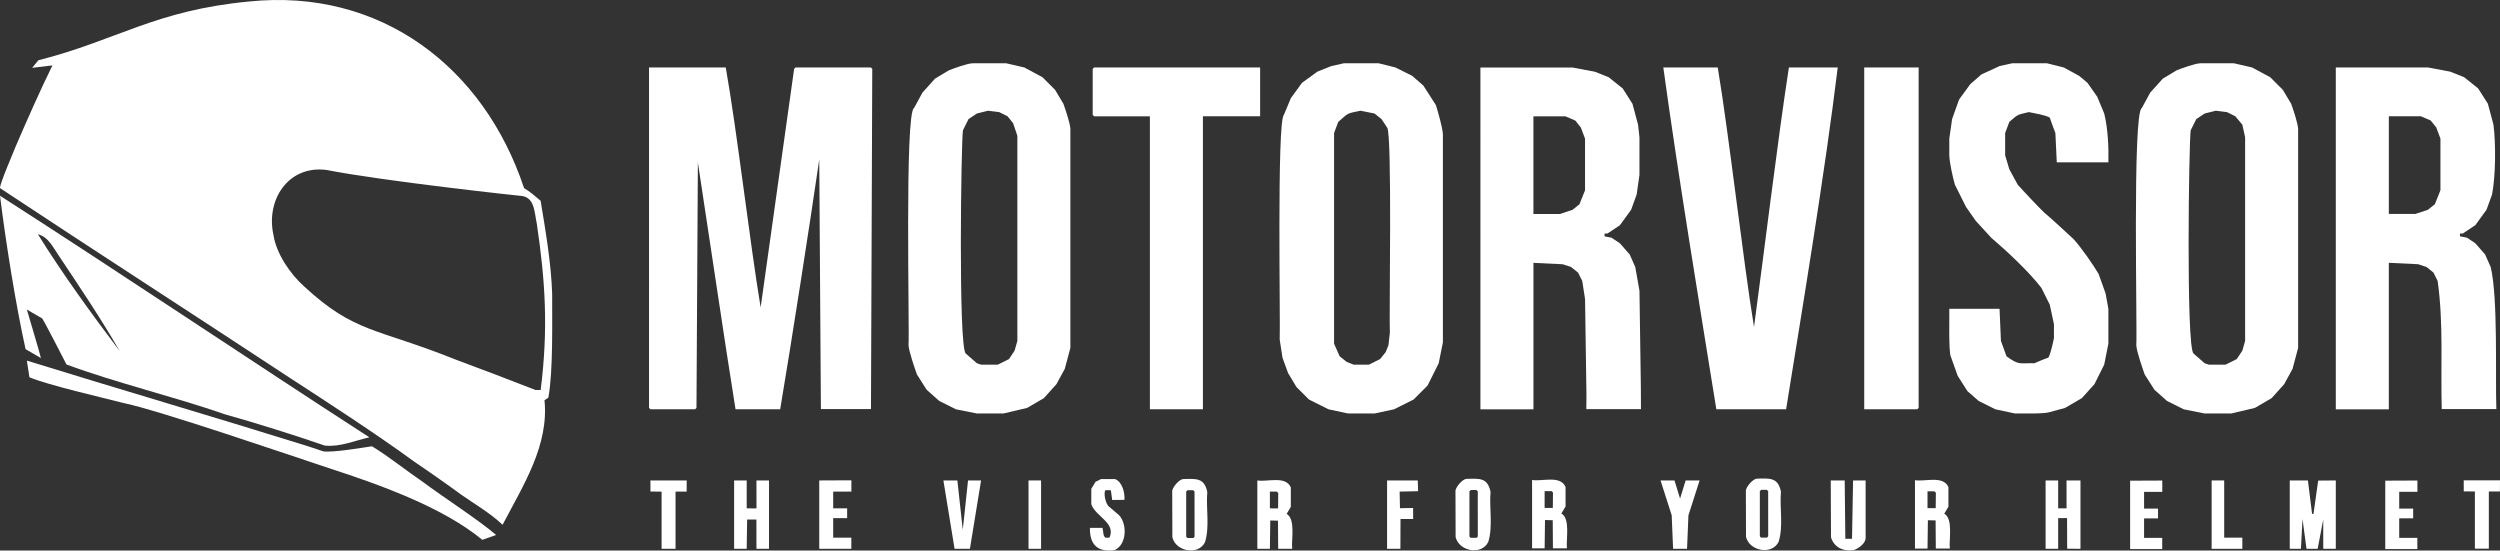
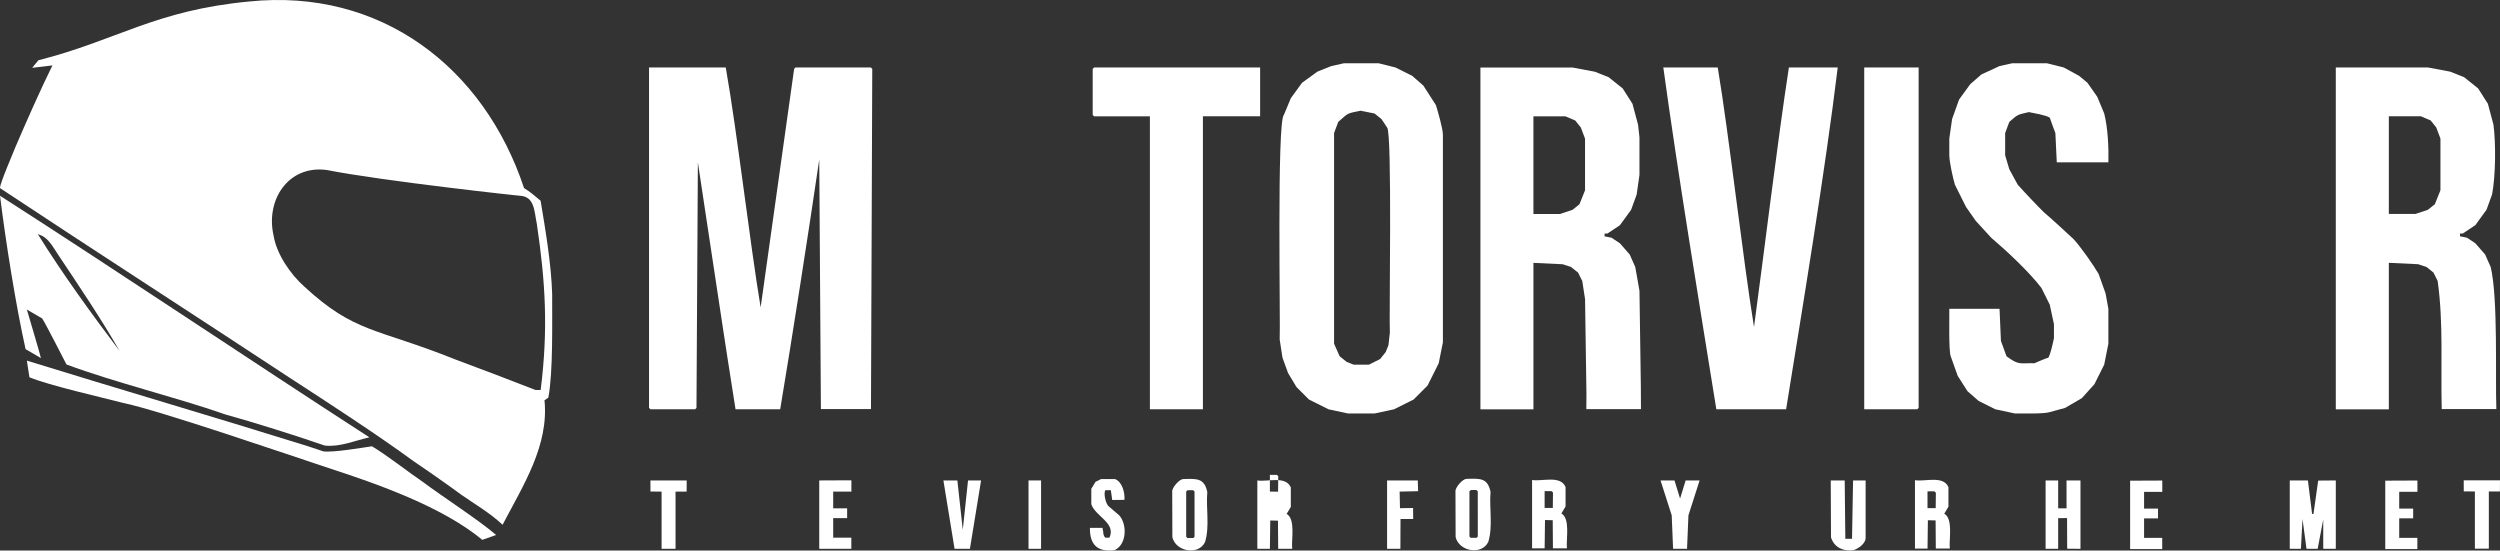
<svg xmlns="http://www.w3.org/2000/svg" viewBox="0 0 2064.86 454.72" id="Camada_2">
  <rect x="0" y="0" width="2064.86" height="454.72" fill="#333333" stroke="none" />
  <defs>
    <style>
      .cls-1 {
        fill: #fff;
      }
    </style>
  </defs>
  <g data-name="Camada_1" id="Camada_1-2">
    <g>
      <g>
        <g>
          <path d="M205.87,1.23c108.24-11.13,193.74,53.98,226.96,154.12,4.95,2.98,9.32,6.72,13.69,10.48,4,24.22,8.84,52.44,9.54,77.13-.1,21.7.89,64.39-3.17,85.51-1.06.7-2.11,1.41-3.17,2.11,3.76,37.2-17.4,70.01-34.62,102.85-10.2-9.64-22.5-16.74-33.99-24.73-9.59-7.1-29.14-20.82-39.06-27.45-30.77-22.52-71.66-49.03-103.45-69.67C160.44,260.1,78.06,207.07.02,155.36c-.52-2.99,11.45-30.42,12.67-33.78,8.64-20.18,20.87-47.88,30.61-67.56-5.58.67-11.16,1.34-16.74,2,1.71-2.08,3.42-4.15,5.13-6.23C97.22,33.09,127.73,8.62,205.87,1.23ZM269.57,140.36c-31.53-3.99-50.27,24.81-43.64,54.05,2.41,15.33,13.89,32.05,25.34,42.22,41.74,38.63,59.49,34.09,124.56,60.17,19.1,7.03,50.53,19.07,66.51,25.33,0,0,4.22,0,4.22,0,6.37-50.69,3.87-89.84-3.17-137.23-2.21-10.59-1.74-22.34-13.72-23.22,3.45.56-113.27-12.09-160.1-21.33Z" class="cls-1" />
          <path d="M.02,161.69c99,63.49,206.28,135.69,305.08,199.52-12.23,2.72-24.11,8.13-36.82,6.82-23.17-8.06-58.75-19.24-82.47-25.82-41.13-14.38-90.12-26.03-130.9-41.17-2.95-5.64-16.99-33.25-20.06-38,0,0-12.67-7.39-12.67-7.39.7,2.51,11.49,38.61,11.61,40.11-4.22-2.46-8.45-4.93-12.67-7.39C12.96,251.66,4.62,198.98.02,161.69ZM31.3,193.47c20.55,33.05,44.07,65.37,67.5,96.41-15.24-26.5-32.96-52.82-49.92-78.22-4.85-6.87-8.68-15.94-17.58-18.19ZM101.36,293.65l1.06,2.11-1.06-2.11Z" class="cls-1" />
          <path d="M22.19,297.87c73.75,22.82,158.42,47.65,232.24,70.73,0,0,12.67,4.22,12.67,4.22,8.14,1.04,31.87-2.99,40.11-4.22,12.88,7.7,29.71,21.13,42.23,29.56,15.15,11.45,45.88,31.25,60.33,43.68-3.8,1.35-7.6,2.69-11.39,4.04-33.19-27.42-86.49-46.13-127.06-59.33-30.7-10.15-140.21-47.77-169.96-53.84-17.24-4.49-60.92-14.39-77.06-21.11l-2.11-13.72Z" class="cls-1" />
        </g>
        <path d="M536.06,55.72h63.38c9.52,54.07,19.83,144.27,28.81,198.2l27.66-197.05,1.15-1.15h62.23l1.15,1.15c-.35,93.67-.71,187.33-1.06,281h-41.36l-1.36-206.09c-8.79,59.9-22.42,147.5-32.27,206.27h-36.88c-9.4-58.62-22.1-145.3-31.11-203.96l-1.15,202.81-1.15,1.15h-36.88l-1.15-1.15V55.72Z" class="cls-1" />
        <path d="M1929.25,55.72h76.05s18.44,3.46,18.44,3.46c0,0,11.52,4.61,11.52,4.61l11.52,9.22s8.07,12.68,8.07,12.68l4.61,17.29c2.02,15.45,1.83,42.33-1.15,57.62,0,0-4.61,12.68-4.61,12.68l-9.22,12.68-10.37,6.91h-2.3v2.3l5.76,1.15,6.91,4.61,8.07,9.22s4.61,10.37,4.61,10.37c6.18,25.31,3.74,91.49,4.68,117.36h-45.11c-.94-35.13,1.55-71-3.37-105.84,0,0-3.46-6.91-3.46-6.91l-5.76-4.61s-6.91-2.3-6.91-2.3l-24.2-1.15v121h-43.79V55.72ZM1973.04,96.06v80.66h21.89l10.37-3.46,5.76-4.61,4.61-11.52v-42.64l-3.46-9.22-4.61-5.76-8.07-3.46h-26.5Z" class="cls-1" />
        <path d="M1109.93,52.27s28.81,0,28.81,0c0,0,13.83,3.46,13.83,3.46l13.83,6.91,9.22,8.07s10.37,16.13,10.37,16.13c1.66,5.44,5.53,18.69,5.76,24.2,0,0,0,171.7,0,171.7l-3.46,17.29s-9.22,18.44-9.22,18.44c0,0-11.52,11.52-11.52,11.52,0,0-16.13,8.07-16.13,8.07,0,0-16.13,3.46-16.13,3.46h-21.89s-16.13-3.46-16.13-3.46l-16.13-8.07s-10.37-10.37-10.37-10.37c0,0-6.91-11.52-6.91-11.52,0,0-4.61-12.68-4.61-12.68,0,0-2.3-14.98-2.3-14.98.71-10.72-2.46-180.42,3.46-185.53,0,0,5.76-13.83,5.76-13.83,0,0,9.22-12.68,9.22-12.68,0,0,12.68-9.22,12.68-9.22l11.52-4.61s10.37-2.3,10.37-2.3ZM1123.76,91.45c-11.61,2.44-9.51,1.38-18.44,9.22,0,0-3.46,9.22-3.46,9.22v174l4.61,10.37s5.76,4.61,5.76,4.61l5.76,2.3h12.68l9.22-4.61,4.61-5.76s2.3-5.76,2.3-5.76c0,0,1.15-10.37,1.15-10.37-.76-8.6,2.08-165.79-2.3-169.39,0,0-4.61-6.92-4.61-6.92l-5.76-4.61s-11.52-2.3-11.52-2.3Z" class="cls-1" />
-         <path d="M1817.47,52.27s27.66,0,27.66,0c0,0,14.98,3.46,14.98,3.46,0,0,14.98,8.07,14.98,8.07,0,0,10.37,10.37,10.37,10.37,0,0,6.91,11.52,6.91,11.52,1.66,4.66,5.51,15.94,5.76,20.74,0,0,0,180.92,0,180.92,0,0-4.61,17.29-4.61,17.29,0,0-6.91,12.68-6.91,12.68,0,0-10.37,11.52-10.37,11.52,0,0-13.83,8.07-13.83,8.07,0,0-19.59,4.61-19.59,4.61h-21.89s-17.29-3.46-17.29-3.46l-13.83-6.91s-10.37-9.22-10.37-9.22c0,0-8.07-12.68-8.07-12.68-1.72-4.97-6.72-19.17-6.91-24.2.95-10.01-3.36-192.59,4.61-195.9,0,0,6.91-12.68,6.91-12.68,0,0,10.37-11.52,10.37-11.52,0,0,11.52-6.91,11.52-6.91,4.29-1.64,14.99-5.66,19.59-5.76ZM1830.14,91.45s-9.22,2.3-9.22,2.3l-6.91,4.61s-4.61,9.22-4.61,9.22c-1.48,8.85-3.89,178.62,2.3,184.38l9.22,8.07,3.46,1.15h13.83l9.22-4.61,4.61-6.91,2.3-8.07V113.34l-2.3-10.37-5.76-6.91-6.91-3.46-9.22-1.15Z" class="cls-1" />
-         <path d="M803.41,52.27s27.66,0,27.66,0c0,0,14.98,3.46,14.98,3.46s14.98,8.07,14.98,8.07c0,0,10.37,10.37,10.37,10.37,0,0,6.91,11.52,6.91,11.52,1.66,4.66,5.51,15.94,5.76,20.74,0,0,0,180.92,0,180.92,0,0-4.61,17.29-4.61,17.29,0,0-6.91,12.68-6.91,12.68,0,0-10.37,11.52-10.37,11.52s-13.83,8.07-13.83,8.07c0,0-19.59,4.61-19.59,4.61h-21.89s-17.29-3.46-17.29-3.46l-13.83-6.91s-10.37-9.22-10.37-9.22c0,0-8.07-12.68-8.07-12.68-1.72-4.97-6.72-19.17-6.91-24.2.95-10.01-3.36-192.59,4.61-195.9,0,0,6.91-12.68,6.91-12.68,0,0,10.37-11.52,10.37-11.52l11.52-6.91c4.29-1.64,14.99-5.66,19.59-5.76ZM816.08,91.45l-9.22,2.3-6.91,4.61s-4.61,9.22-4.61,9.22c-1.48,8.85-3.89,178.62,2.3,184.38l9.22,8.07,3.46,1.15h13.83l9.22-4.61,4.61-6.91,2.3-8.07V112.19l-3.46-10.37-4.61-5.76-6.91-3.46-9.22-1.15Z" class="cls-1" />
        <path d="M1373.82,55.72h44.94c9.19,54.76,21.1,160.56,29.96,214.34,7.94-58.53,19.79-156.14,28.81-214.34h40.33c-10.38,85.45-29.01,197.94-42.64,282.32h-57.62c-14.25-88.6-31.52-192.95-43.79-282.32Z" class="cls-1" />
        <path d="M1661.9,52.27s28.81,0,28.81,0c0,0,13.83,3.46,13.83,3.46l12.68,6.91,6.91,5.76,8.07,11.52,5.76,13.83c3.01,11.69,3.78,28.31,3.46,40.33h-42.64l-1.15-24.2c-.91-2.41-3.92-10.33-4.61-12.68-3.48-2.27-13.3-3.71-17.29-4.61-9.57,2.29-8.63,1.5-16.13,8.07,0,0-3.46,9.22-3.46,9.22,0,0,0,18.44,0,18.44l3.46,11.52,6.91,12.68c4.93,5.59,16.71,18.03,21.89,23.05,5.71,4.7,18.62,16.77,24.2,21.89,6,6.48,16.26,21.15,20.74,28.81,0,0,5.76,16.13,5.76,16.13,0,0,2.3,12.68,2.3,12.68v28.81s-3.46,17.29-3.46,17.29l-8.07,16.13s-10.37,11.52-10.37,11.52l-13.83,8.07-12.68,3.46c-4.61,1.65-23.74,1.08-28.81,1.15,0,0-16.13-3.46-16.13-3.46l-13.83-6.91s-9.22-8.07-9.22-8.07c0,0-8.07-12.68-8.07-12.68,0,0-5.76-16.13-5.76-16.13-1.73-4.01-1.06-34.28-1.15-39.18h41.48l1.15,26.5,4.61,12.68c10.52,7.75,10.87,5.46,23.05,5.76,2.29-1.01,9.19-4.01,11.52-4.61,1.92-3.21,3.82-12.43,4.61-16.13,0,0,0-11.52,0-11.52l-3.46-16.13s-6.91-13.83-6.91-13.83c-10.22-13.39-28.72-30.59-41.48-41.48,0,0-12.68-13.83-12.68-13.83l-8.07-11.52-9.22-18.44c-1.69-5.79-4.44-18.2-4.61-24.2,0,0,0-13.83,0-13.83l2.3-16.13s5.76-16.13,5.76-16.13c0,0,9.22-12.68,9.22-12.68,0,0,9.22-8.07,9.22-8.07l14.98-6.91,10.37-2.3Z" class="cls-1" />
        <path d="M903.66,55.72h137.13v40.33h-47.25v241.99h-43.79V96.06h-46.09l-1.15-1.15v-38.03l1.15-1.15Z" class="cls-1" />
        <path d="M1539.75,55.72h44.94v281.17l-1.15,1.15h-43.79V55.72Z" class="cls-1" />
        <path d="M1891.22,396.82h14.98l3.46,27.66h1.15c1.29-9.18,2.59-18.36,3.88-27.54,4.85-.04,9.7-.08,14.55-.12v56.46h-10.37v-24.2c-1.54,8.07-3.07,16.13-4.61,24.2h-9.22c-1.1-8.2-2.19-16.4-3.29-24.6-.44,8.2-.88,16.4-1.32,24.6h-9.22v-56.46Z" class="cls-1" />
        <path d="M1689.56,396.82h10.37v23.05c2.31-.01,4.62-.02,6.93-.04,0-7.67-.01-15.34-.02-23.01h11.52v56.46l-10.99-.09c-.03-8.43-.06-16.85-.09-25.28-2.45,0-4.91.01-7.36.02v25.35h-10.37v-56.46Z" class="cls-1" />
-         <path d="M1038.48,396.82c8.43,1.38,23.39-4.14,27.66,5.76,0,0,0,16.13,0,16.13l-3.46,5.76c7.65,4.29,3.7,22.04,4.61,28.81-3.86,0-7.72,0-11.58,0-.06-7.74-.11-15.49-.17-23.23-2.13-.06-4.26-.11-6.38-.17-.1,7.8-.2,15.61-.3,23.41h-10.37v-56.46ZM1048.86,406.04v13.83c2.26.02,4.52.03,6.77.05.05-4.24.09-8.48.14-12.73l-1.15-1.15h-5.76Z" class="cls-1" />
+         <path d="M1038.48,396.82c8.43,1.38,23.39-4.14,27.66,5.76,0,0,0,16.13,0,16.13l-3.46,5.76c7.65,4.29,3.7,22.04,4.61,28.81-3.86,0-7.72,0-11.58,0-.06-7.74-.11-15.49-.17-23.23-2.13-.06-4.26-.11-6.38-.17-.1,7.8-.2,15.61-.3,23.41h-10.37v-56.46ZM1048.86,406.04c2.26.02,4.52.03,6.77.05.05-4.24.09-8.48.14-12.73l-1.15-1.15h-5.76Z" class="cls-1" />
        <path d="M977.41,395.67c10.61-.25,17.29-1.12,19.75,10.72-1.16,13.64,2.11,28.34-1.87,41.36-5.52,11.34-24.19,7.79-26.98-4-.04-12.57-.08-25.14-.12-37.71-.41-2.91,5.69-10.35,9.22-10.37ZM980.87,404.88l-1.15,1.15c0,12.38,0,24.77,0,37.15.3.38.6.77.89,1.15,1.71,0,3.42.01,5.13.02.3-.39.6-.78.89-1.17,0-12.4-.01-24.81-.02-37.21-.38-.36-.75-.73-1.13-1.09h-4.61Z" class="cls-1" />
        <path d="M1512.1,396.82h11.52c.17,16.07.35,32.14.52,48.2h5.53c.29-16.07.58-32.14.86-48.2h10.37v47.25c.03,6.24-9.25,10.61-10.98,10.49-6.79.58-14.6-1.6-17.62-10.64-.07-15.7-.14-31.4-.21-47.1Z" class="cls-1" />
-         <path d="M606.36,396.82h10.37v23.05c2.7,0,5.4.02,8.09.03,0-7.69-.02-15.38-.03-23.08h10.37v56.46h-10.37c-.01-8.07-.02-16.13-.04-24.2h-7.66c-.12,8.07-.25,16.13-.37,24.2h-10.37v-56.46Z" class="cls-1" />
        <path d="M779.21,396.82h11.52c1.49,13.6,2.98,27.2,4.47,40.8,1.45-13.59,2.89-27.18,4.34-40.77,3.59-.01,7.18-.02,10.78-.03-3.07,18.82-6.15,37.64-9.22,56.46h-12.68c-3.07-18.82-6.15-37.64-9.22-56.46Z" class="cls-1" />
        <path d="M909.42,395.67h11.52c5.96,2.24,8.24,11.26,7.79,17.19l-10.09.1-1.15-8.07c-1.5-.01-3-.02-4.5-.03-1.74,2.36.22,12.1,3.35,13.86,0,0,8.07,6.91,8.07,6.91,6.62,7.27,6.47,24.24-4.01,28.84-14.05,1.64-20.37-4.68-20.19-18.47h10.37c1.11,3.91.1,5.63,2.3,8.07h3.46c5.75-12.2-11.86-17.66-14.98-27.66,0,0,0-12.68,0-12.68l3.46-5.76,4.61-2.3Z" class="cls-1" />
        <path d="M676.65,396.82l26.55-.12v9.34c-5.01,0-10.02,0-15.03,0v13.83h11.52v8.07h-11.52v16.13h14.98v9.22h-26.5v-56.46Z" class="cls-1" />
        <path d="M1371.51,396.82h11.52l4.61,14.98c1.54-4.99,3.07-9.99,4.61-14.98h11.52l-9.22,28.81-1.15,27.66h-11.52l-1.15-27.66c-3.07-9.6-6.15-19.21-9.22-28.81Z" class="cls-1" />
        <path d="M1145.65,396.82h25.35c.09,2.96.19,5.92.28,8.88-5.09.11-10.18.22-15.26.33.1,4.57.19,9.14.29,13.71,3.6-.06,7.21-.11,10.81-.17.03,3.04.06,6.07.09,9.11h-10.47c-.03,8.2-.06,16.4-.09,24.6-3.67,0-7.33,0-11,0v-56.46Z" class="cls-1" />
        <path d="M537.22,396.82h29.96c-.02,3.07-.04,6.15-.06,9.22-3.05,0-6.11,0-9.16,0v47.25h-11.52v-47.25c-3.06-.02-6.13-.04-9.19-.06-.01-3.05-.02-6.11-.03-9.16Z" class="cls-1" />
-         <path d="M1826.69,396.82h10.37v47.25h14.98v9.22h-25.35v-56.46Z" class="cls-1" />
        <path d="M849.5,396.82h10.37v56.46h-10.37v-56.46Z" class="cls-1" />
        <path d="M1211.36,395.51c10.61-.25,17.29-1.12,19.75,10.72-1.16,13.64,2.11,28.34-1.87,41.36-5.52,11.34-24.19,7.79-26.98-4-.04-12.57-.08-25.14-.12-37.71-.41-2.91,5.69-10.35,9.22-10.37ZM1214.82,404.73l-1.15,1.15c0,12.38,0,24.77,0,37.15.3.38.6.77.89,1.15,1.71,0,3.42.01,5.13.02.3-.39.6-.78.89-1.17,0-12.4-.01-24.81-.02-37.21-.38-.36-.75-.73-1.13-1.09h-4.61Z" class="cls-1" />
-         <path d="M1451.21,395.34c10.61-.25,17.29-1.12,19.75,10.72-1.16,13.64,2.11,28.34-1.87,41.36-5.52,11.34-24.19,7.79-26.98-4-.04-12.57-.08-25.14-.12-37.71-.41-2.91,5.69-10.35,9.22-10.37ZM1454.67,404.56l-1.15,1.15c0,12.38,0,24.77,0,37.15.3.38.6.77.89,1.15,1.71,0,3.42.01,5.13.02.3-.39.6-.78.89-1.17,0-12.4-.01-24.81-.02-37.21-.38-.36-.75-.73-1.13-1.09h-4.61Z" class="cls-1" />
        <path d="M1265.4,396.45c8.43,1.38,23.39-4.14,27.66,5.76,0,0,0,16.13,0,16.13l-3.46,5.76c7.65,4.29,3.7,22.04,4.61,28.81-3.86,0-7.72,0-11.58,0-.06-7.74-.11-15.49-.17-23.23-2.13-.06-4.26-.11-6.38-.17-.1,7.8-.2,15.61-.3,23.41h-10.37v-56.46ZM1275.77,405.67v13.83c2.26.02,4.52.03,6.77.05.05-4.24.09-8.48.14-12.73l-1.15-1.15h-5.76Z" class="cls-1" />
        <path d="M1581.64,396.62c8.43,1.38,23.39-4.14,27.66,5.76,0,0,0,16.13,0,16.13l-3.46,5.76c7.65,4.29,3.7,22.04,4.61,28.81-3.86,0-7.72,0-11.58,0-.06-7.74-.11-15.49-.17-23.23-2.13-.06-4.26-.11-6.38-.17-.1,7.8-.2,15.61-.3,23.41h-10.37v-56.46ZM1592.01,405.84v13.83c2.26.02,4.52.03,6.77.05.05-4.24.09-8.48.14-12.73l-1.15-1.15h-5.76Z" class="cls-1" />
        <path d="M1759.37,397.02l26.55-.12v9.34c-5.01,0-10.02,0-15.03,0v13.83h11.52v8.07h-11.52v16.13h14.98v9.22h-26.5v-56.46Z" class="cls-1" />
        <path d="M1970.1,397l26.55-.12v9.34c-5.01,0-10.02,0-15.03,0v13.83h11.52v8.07h-11.52v16.13h14.98v9.22h-26.5v-56.46Z" class="cls-1" />
        <path d="M2034.9,396.7h29.96c-.02,3.07-.04,6.15-.06,9.22-3.05,0-6.11,0-9.16,0v47.25h-11.52v-47.25c-3.06-.02-6.13-.04-9.19-.06-.01-3.05-.02-6.11-.03-9.16Z" class="cls-1" />
      </g>
      <path d="M1222.74,55.77h76.05l18.44,3.46,11.52,4.61,11.52,9.22,8.07,12.68,4.61,17.29,1.15,10.37v31.11l-2.3,16.13-4.61,12.68-9.22,12.68-10.37,6.91h-2.3v2.3l5.76,1.15,6.91,4.61,8.07,9.22,4.61,10.37,3.46,19.59,1.15,79.51c.03,6.09.05,12.17.08,18.26h-45.11l.09-12.5c-.38-26.12-.77-52.24-1.15-78.36l-2.3-14.98-3.46-6.91-5.76-4.61-6.91-2.3-24.2-1.15v121h-43.79V55.77ZM1266.52,96.11v80.66h21.89l10.37-3.46,5.76-4.61,4.61-11.52v-42.64l-3.46-9.22-4.61-5.76-8.07-3.46h-26.5Z" class="cls-1" />
    </g>
  </g>
</svg>